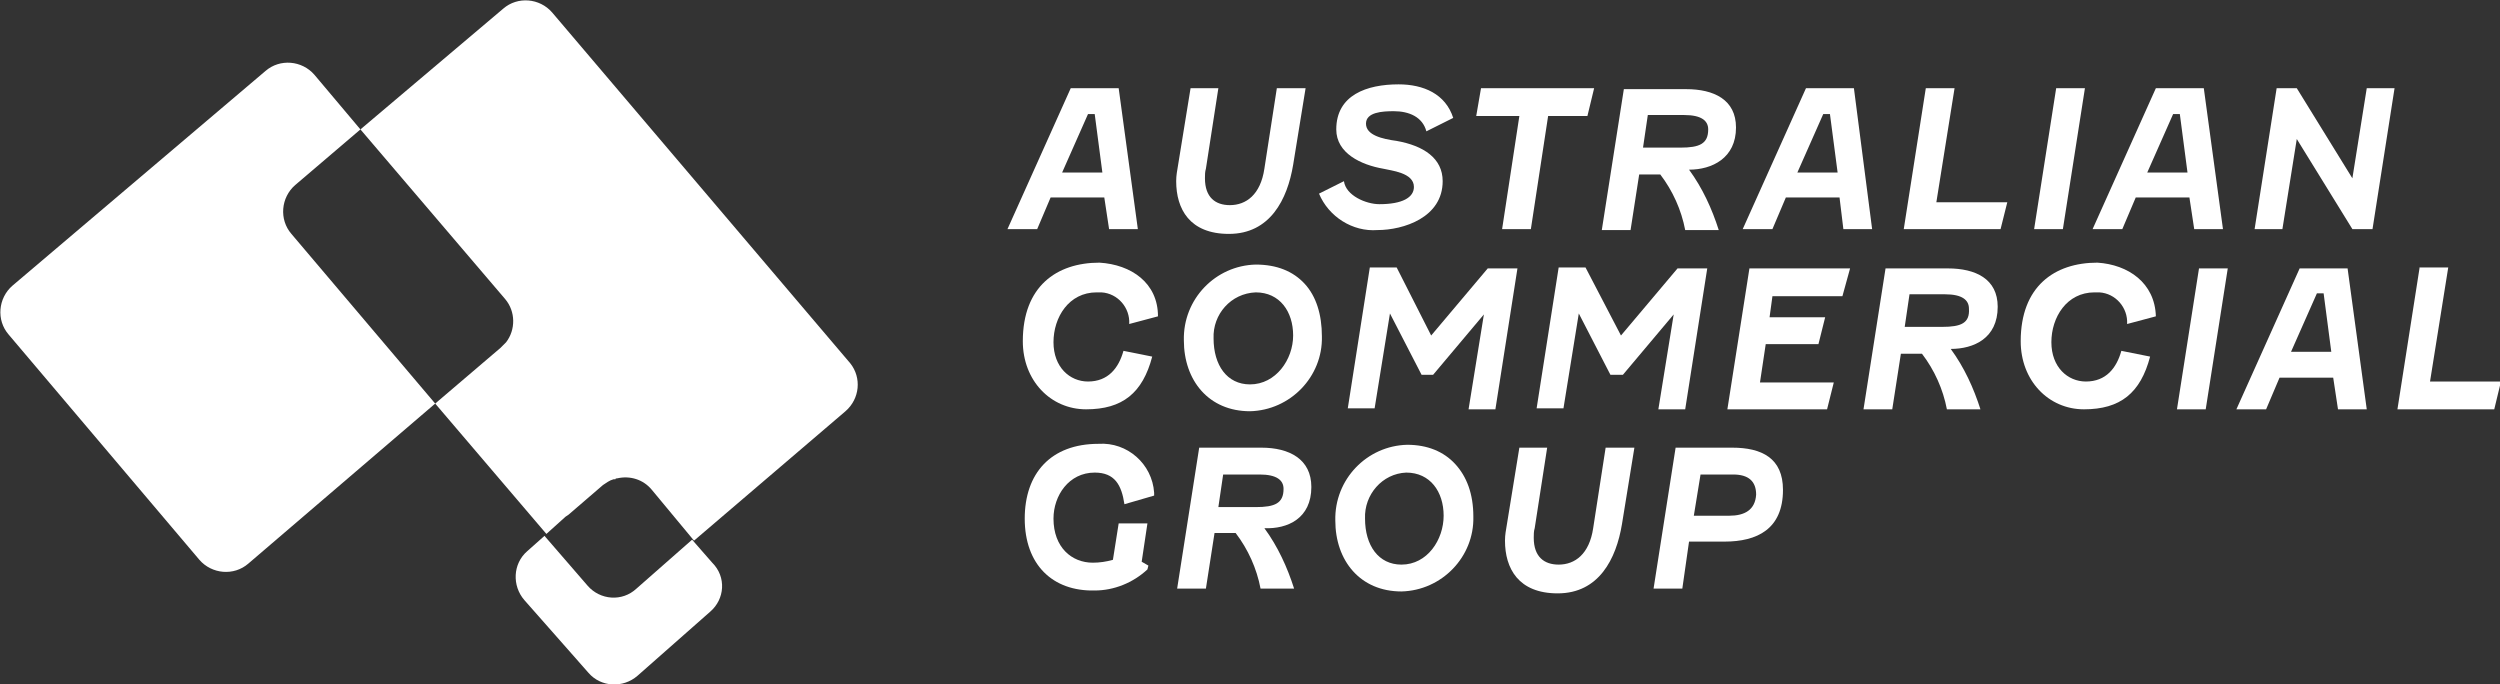
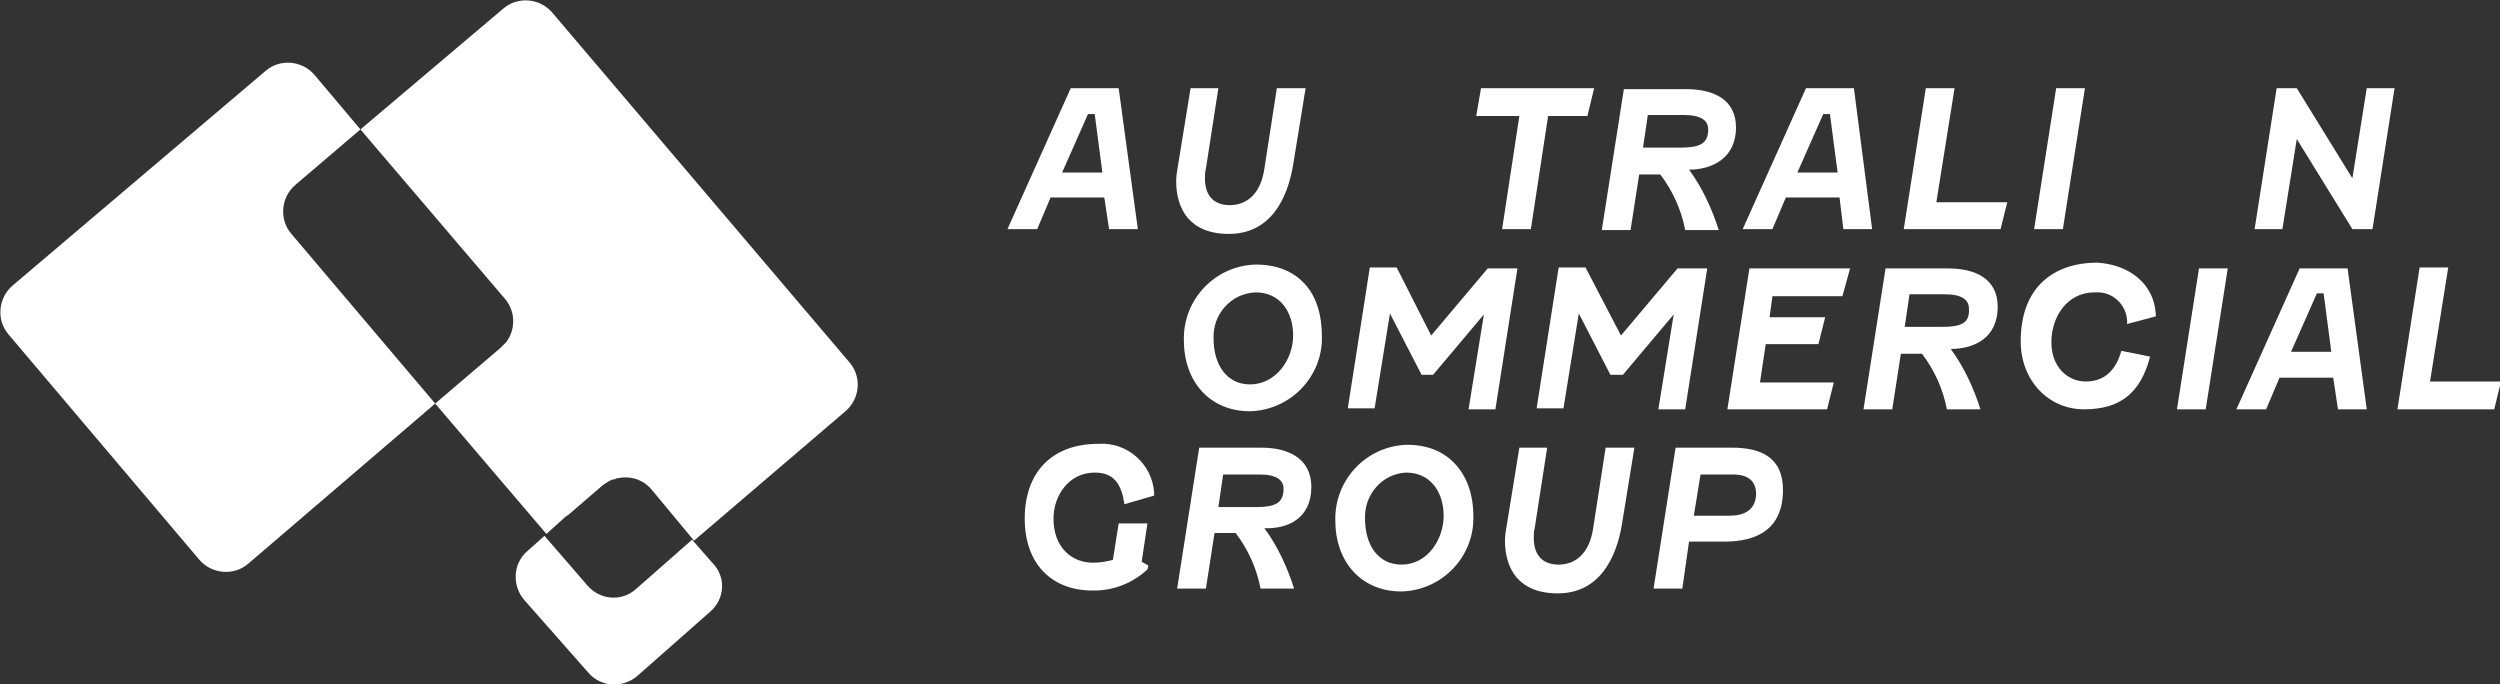
<svg xmlns="http://www.w3.org/2000/svg" id="Layer_1" x="0px" y="0px" viewBox="0 0 260.8 71.4" style="enable-background:new 0 0 260.8 71.4;" xml:space="preserve">
  <rect x="0" y="0" width="260.8" height="71.4" fill="#333333" stroke="none" />
  <style type="text/css">	.st0{fill:#FFFFFF;}</style>
  <g>
    <path class="st0" d="M88.2,42.9L72.4,56.4L68,51.1c-0.9-1.1-2.3-1.5-3.6-1.2c-0.1,0-0.2,0-0.2,0.1C64.1,50,64,50,64,50  c-0.4,0.1-0.8,0.4-1.1,0.6l-3.6,3.1L59,53.9L57,55.7L45.4,42.1l6.8-5.8c0.1-0.1,0.2-0.2,0.3-0.3c0.1-0.1,0.2-0.2,0.3-0.3  c1-1.3,1-3.2-0.1-4.5L37.6,13.5L52.5,0.9c1.5-1.3,3.8-1.1,5.1,0.4l31.1,36.6C89.9,39.4,89.7,41.6,88.2,42.9z" />
    <path class="st0" d="M45.4,42.1L25.9,58.8c-1.5,1.3-3.8,1.1-5.1-0.4L0.9,34.9c-1.3-1.5-1.1-3.8,0.4-5.1L27.7,7.4  c1.5-1.3,3.8-1.1,5.1,0.4l4.8,5.7l-6.8,5.8c-1.5,1.3-1.7,3.6-0.4,5.1L45.4,42.1z" />
    <path class="st0" d="M74.1,63.8l-7.6,6.7c-1.5,1.3-3.8,1.2-5.1-0.3l-6.7-7.6c-1.3-1.5-1.2-3.8,0.3-5.1l1.8-1.6l4.5,5.2  c1.3,1.5,3.6,1.7,5.1,0.3l5.8-5.1l2.1,2.4C75.8,60.2,75.6,62.5,74.1,63.8z" />
    <path id="Path_17" class="st0" d="M116.7,9.2h-5l-6.6,14.7h3.1l1.4-3.3h5.6l0.5,3.3h3L116.7,9.2z M110.8,18l2.7-6.1h0.7L115,18  H110.8z" />
    <path id="Path_18" class="st0" d="M127.1,9.2l-1.3,8.4c-0.1,0.3-0.1,0.7-0.1,1c0,2,1.1,2.8,2.6,2.8c1.7,0,3.2-1.1,3.6-3.8l1.3-8.4  h3l-1.3,8c-0.6,3.6-2.4,7.2-6.7,7.2c-4.1,0-5.5-2.6-5.5-5.5c0-0.6,0.1-1.1,0.2-1.7l1.3-8H127.1z" />
-     <path id="Path_19" class="st0" d="M140.2,18.9c0.2,1.5,2.3,2.4,3.7,2.4c2.4,0,3.6-0.7,3.6-1.8c0-1.5-2.4-1.7-3.2-1.9  c-2.3-0.4-4.9-1.6-4.9-4.1c0-3.6,3.2-4.7,6.5-4.7c2.6,0,4.9,1,5.7,3.5l-2.8,1.4c-0.4-1.5-1.8-2.1-3.4-2.1c-1.2,0-2.9,0.1-2.9,1.3  c0,1.2,1.7,1.6,3.2,1.8c2.8,0.5,4.8,1.8,4.8,4.2c0,3.8-4.1,5.1-6.8,5.1c-2.6,0.2-5.1-1.4-6.1-3.8L140.2,18.9z" />
    <path id="Path_21" class="st0" d="M154.5,9.2h11.8l-0.7,2.9h-4.1l-1.8,11.8h-3l1.8-11.8h-4.5L154.5,9.2z" />
    <path id="Path_22" class="st0" d="M181.1,13.3c0-2.9-2.3-4-5.2-4h-6.5l-2.3,14.7h3l0.9-5.8h2.2c1.3,1.7,2.2,3.7,2.6,5.8h3.5  c-0.7-2.2-1.7-4.4-3.1-6.3C178.6,17.7,181.1,16.5,181.1,13.3z M175.3,15.4h-3.9l0.5-3.4h3.8c1.8,0,2.5,0.6,2.5,1.5  C178.2,15,177.3,15.4,175.3,15.4z" />
    <path id="Path_24" class="st0" d="M193.4,9.2h-5l-6.6,14.7h3.1l1.4-3.3h5.6l0.4,3.3h3L193.4,9.2z M187.5,18l2.7-6.1h0.7l0.8,6.1  H187.5z" />
    <path id="Path_25" class="st0" d="M208.7,23.9h-10.1l2.3-14.7h3L202,21.1h7.4L208.7,23.9z" />
-     <path id="Path_26" class="st0" d="M217.5,9.2l-2.3,14.7h-3l2.3-14.7H217.5z" />
-     <path id="Path_27" class="st0" d="M229.9,9.2h-5l-6.6,14.7h3.1l1.4-3.3h5.6l0.5,3.3h3L229.9,9.2z M224,18l2.7-6.1h0.7l0.8,6.1H224z  " />
+     <path id="Path_26" class="st0" d="M217.5,9.2l-2.3,14.7h-3l2.3-14.7H217.5" />
    <path id="Path_28" class="st0" d="M249.8,9.2l-2.3,14.7h-2.1l-5.8-9.4l-1.5,9.4h-2.9l2.3-14.7h2.1l5.8,9.4l1.5-9.4H249.8z" />
-     <path id="Path_29" class="st0" d="M120.8,33l-3,0.8c0.1-1.7-1.2-3.2-2.9-3.3c-0.2,0-0.3,0-0.5,0c-2.9,0-4.5,2.6-4.5,5.2  c0,2.6,1.7,4.1,3.6,4.1c2.1,0,3.2-1.4,3.7-3.2l3,0.6c-1,3.8-3.1,5.5-6.9,5.5c-3.7,0-6.6-3-6.6-7.1c0-5.7,3.5-8.2,8-8.2  C118,27.6,120.8,29.5,120.8,33L120.8,33z" />
    <path id="Path_30" class="st0" d="M136.1,29.6c-1.2-1.3-2.9-2-5.1-2c-4.2,0.1-7.6,3.6-7.5,7.9c0,4.2,2.6,7.4,6.9,7.4h0  c4.2-0.1,7.6-3.6,7.5-7.8C137.9,32.8,137.3,30.9,136.1,29.6z M130.4,40.1c-2.4,0-3.8-2-3.8-4.8c-0.1-2.5,1.8-4.7,4.4-4.8  c2.5,0,3.9,2,3.9,4.5C134.9,37.5,133.1,40.1,130.4,40.1z" />
    <path id="Path_32" class="st0" d="M149.3,35l5.9-7h3.1l-2.3,14.7h-2.8l1.6-9.9l-5.3,6.3h-1.2l-3.3-6.4l-1.6,9.9h-2.8l2.3-14.7h2.8  L149.3,35z" />
    <path id="Path_33" class="st0" d="M169.1,35l5.9-7h3.1l-2.3,14.7h-2.8l1.6-9.9l-5.3,6.3H168l-3.3-6.4l-1.6,9.9h-2.8l2.3-14.7h2.8  L169.1,35z" />
    <path id="Path_34" class="st0" d="M190.6,42.7h-10.4l2.3-14.7H193l-0.8,2.9h-7.3l-0.3,2.2h5.8l-0.7,2.8h-5.5l-0.6,4h7.7L190.6,42.7  z" />
    <path id="Path_35" class="st0" d="M208.4,32c0-2.9-2.3-4-5.2-4h-6.5l-2.3,14.7h3l0.9-5.8h2.2c1.3,1.7,2.2,3.7,2.6,5.8h3.5  c-0.7-2.2-1.7-4.4-3.1-6.3C205.9,36.4,208.4,35.3,208.4,32z M202.6,34.1h-3.9l0.5-3.4h3.7c1.8,0,2.5,0.6,2.5,1.5  C205.5,33.7,204.6,34.1,202.6,34.1z" />
    <path id="Path_36" class="st0" d="M224.9,33l-3,0.8c0.1-1.7-1.2-3.2-2.9-3.3c-0.2,0-0.3,0-0.5,0c-2.9,0-4.5,2.6-4.5,5.2  c0,2.6,1.7,4.1,3.6,4.1c2.1,0,3.2-1.4,3.7-3.2l3,0.6c-1,3.8-3.1,5.5-6.9,5.5c-3.7,0-6.6-3-6.6-7.1c0-5.7,3.5-8.2,8-8.2  C222,27.6,224.8,29.5,224.9,33L224.9,33z" />
    <path id="Path_38" class="st0" d="M232.4,28l-2.3,14.7h-3l2.3-14.7H232.4z" />
    <path id="Path_39" class="st0" d="M244.9,28h-5l-6.6,14.7h3.1l1.4-3.3h5.6l0.5,3.3h3L244.9,28z M239,36.7l2.7-6.1h0.7l0.8,6.1H239z  " />
    <path id="Path_40" class="st0" d="M252.4,28l-2.3,14.7h10.1l0.7-2.9h-7.4l1.9-11.9H252.4z" />
    <path id="Path_41" class="st0" d="M106.9,54.1c0-4.7,2.7-7.8,7.7-7.8c3-0.2,5.6,2.1,5.8,5.1c0,0.1,0,0.2,0,0.3l-3.1,0.9  c-0.3-2-1-3.3-3.1-3.3c-2.7,0-4.3,2.4-4.3,4.8c0,3,1.9,4.6,4.1,4.6c0.7,0,1.4-0.1,2.1-0.3l0.6-3.8h3l-0.6,4l0.7,0.4l-0.1,0.4  c-1.5,1.4-3.5,2.2-5.5,2.2C109.8,61.7,106.9,58.9,106.9,54.1L106.9,54.1z" />
    <path id="Path_42" class="st0" d="M136.8,50.8c0-2.9-2.3-4.1-5.2-4.1h-6.5l-2.3,14.7h3l0.9-5.8h2.2c1.3,1.7,2.2,3.7,2.6,5.8h3.5  c-0.7-2.2-1.7-4.4-3.1-6.3C134.3,55.2,136.8,54.1,136.8,50.8z M131,52.9h-3.9l0.5-3.4h3.8c1.8,0,2.5,0.6,2.5,1.5  C133.9,52.5,133,52.9,131,52.9z" />
    <path id="Path_43" class="st0" d="M151.8,48.4c-1.2-1.3-2.9-2-5-2c-4.2,0.1-7.6,3.6-7.5,7.9c0,4.2,2.6,7.4,6.9,7.4h0  c4.2-0.1,7.6-3.6,7.5-7.8C153.7,51.5,153,49.7,151.8,48.4z M146.2,58.9c-2.4,0-3.8-2-3.8-4.8c-0.1-2.5,1.8-4.7,4.3-4.8  c2.5,0,3.9,2,3.9,4.5C150.6,56.3,148.9,58.9,146.2,58.9z" />
    <path id="Path_44" class="st0" d="M161.4,46.7l-1.3,8.4c-0.1,0.3-0.1,0.7-0.1,1c0,2,1.1,2.8,2.6,2.8c1.7,0,3.2-1.1,3.6-3.8l1.3-8.4  h3l-1.3,8c-0.6,3.6-2.4,7.2-6.7,7.2c-4.1,0-5.5-2.6-5.5-5.5c0-0.6,0.1-1.1,0.2-1.7l1.3-8H161.4z" />
    <path id="Path_45" class="st0" d="M180.7,46.7h-5.9l-2.3,14.7h3l0.7-4.9h3.7c3.4,0,6.1-1.3,6.1-5.4C186,47.8,183.8,46.7,180.7,46.7  z M180.4,53.8h-3.7l0.7-4.3l3.4,0c1.6,0,2.4,0.7,2.4,2.1C183.1,53.2,182,53.8,180.4,53.8z" />
  </g>
</svg>